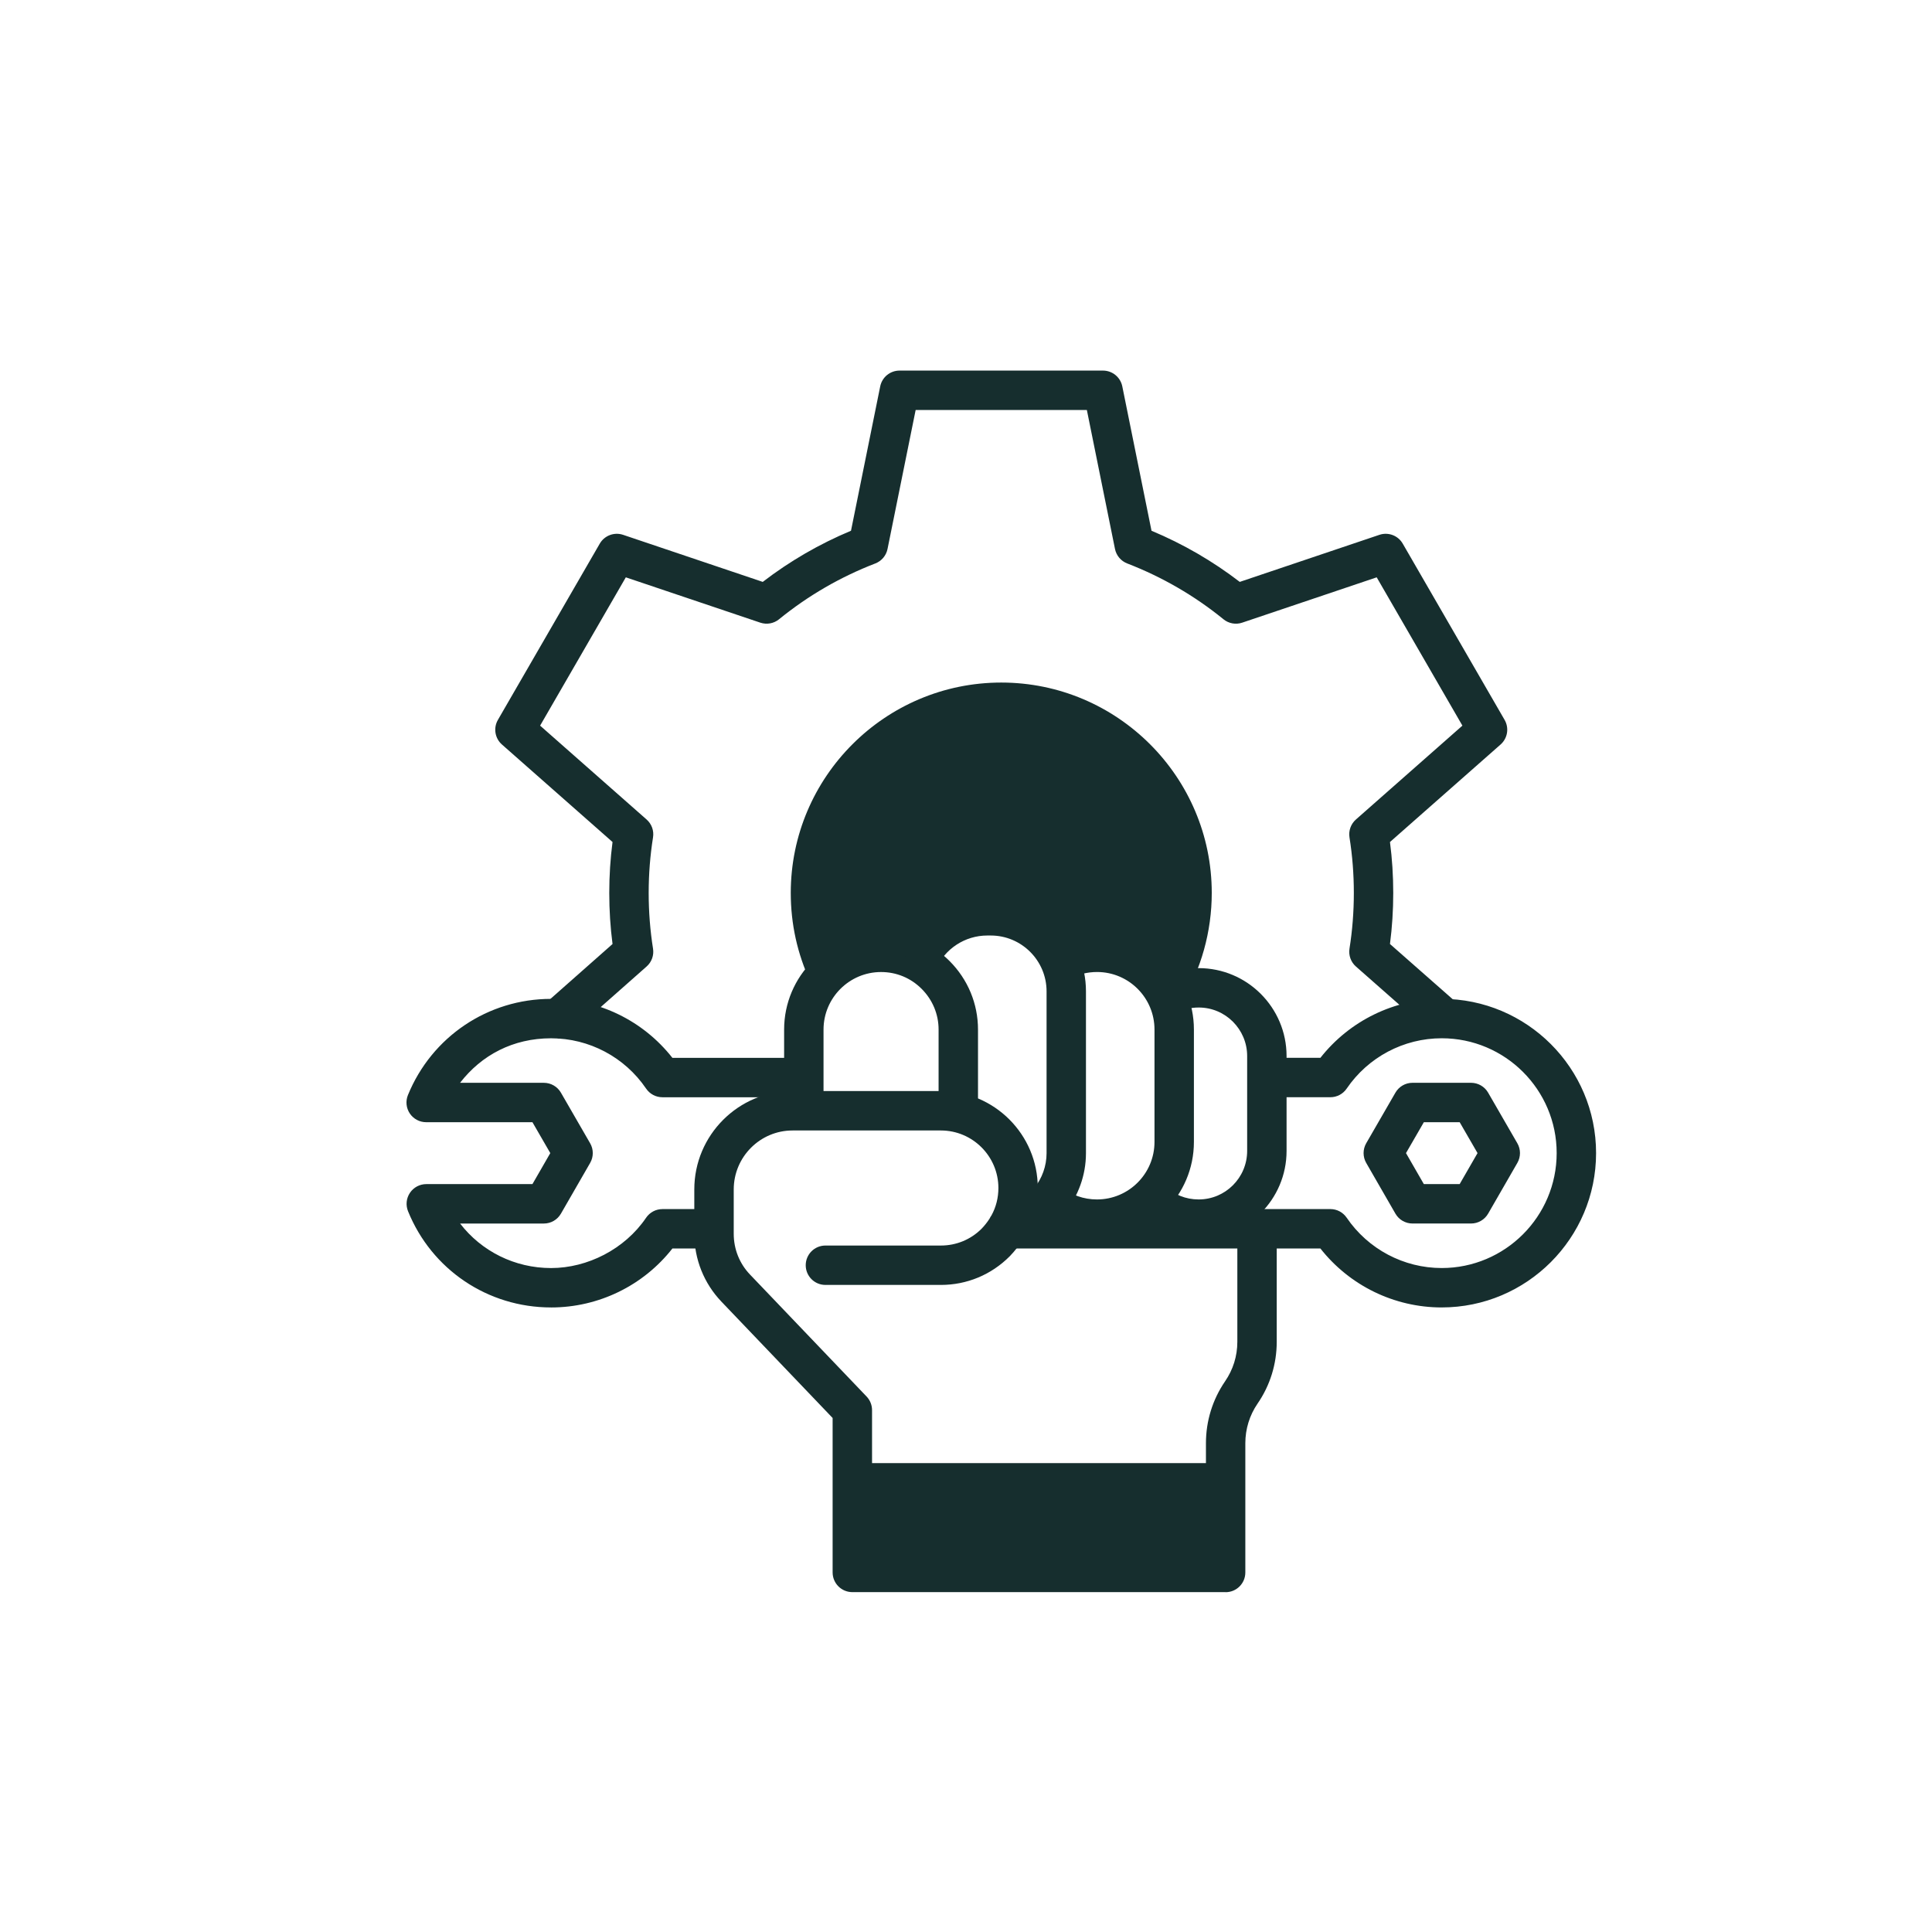
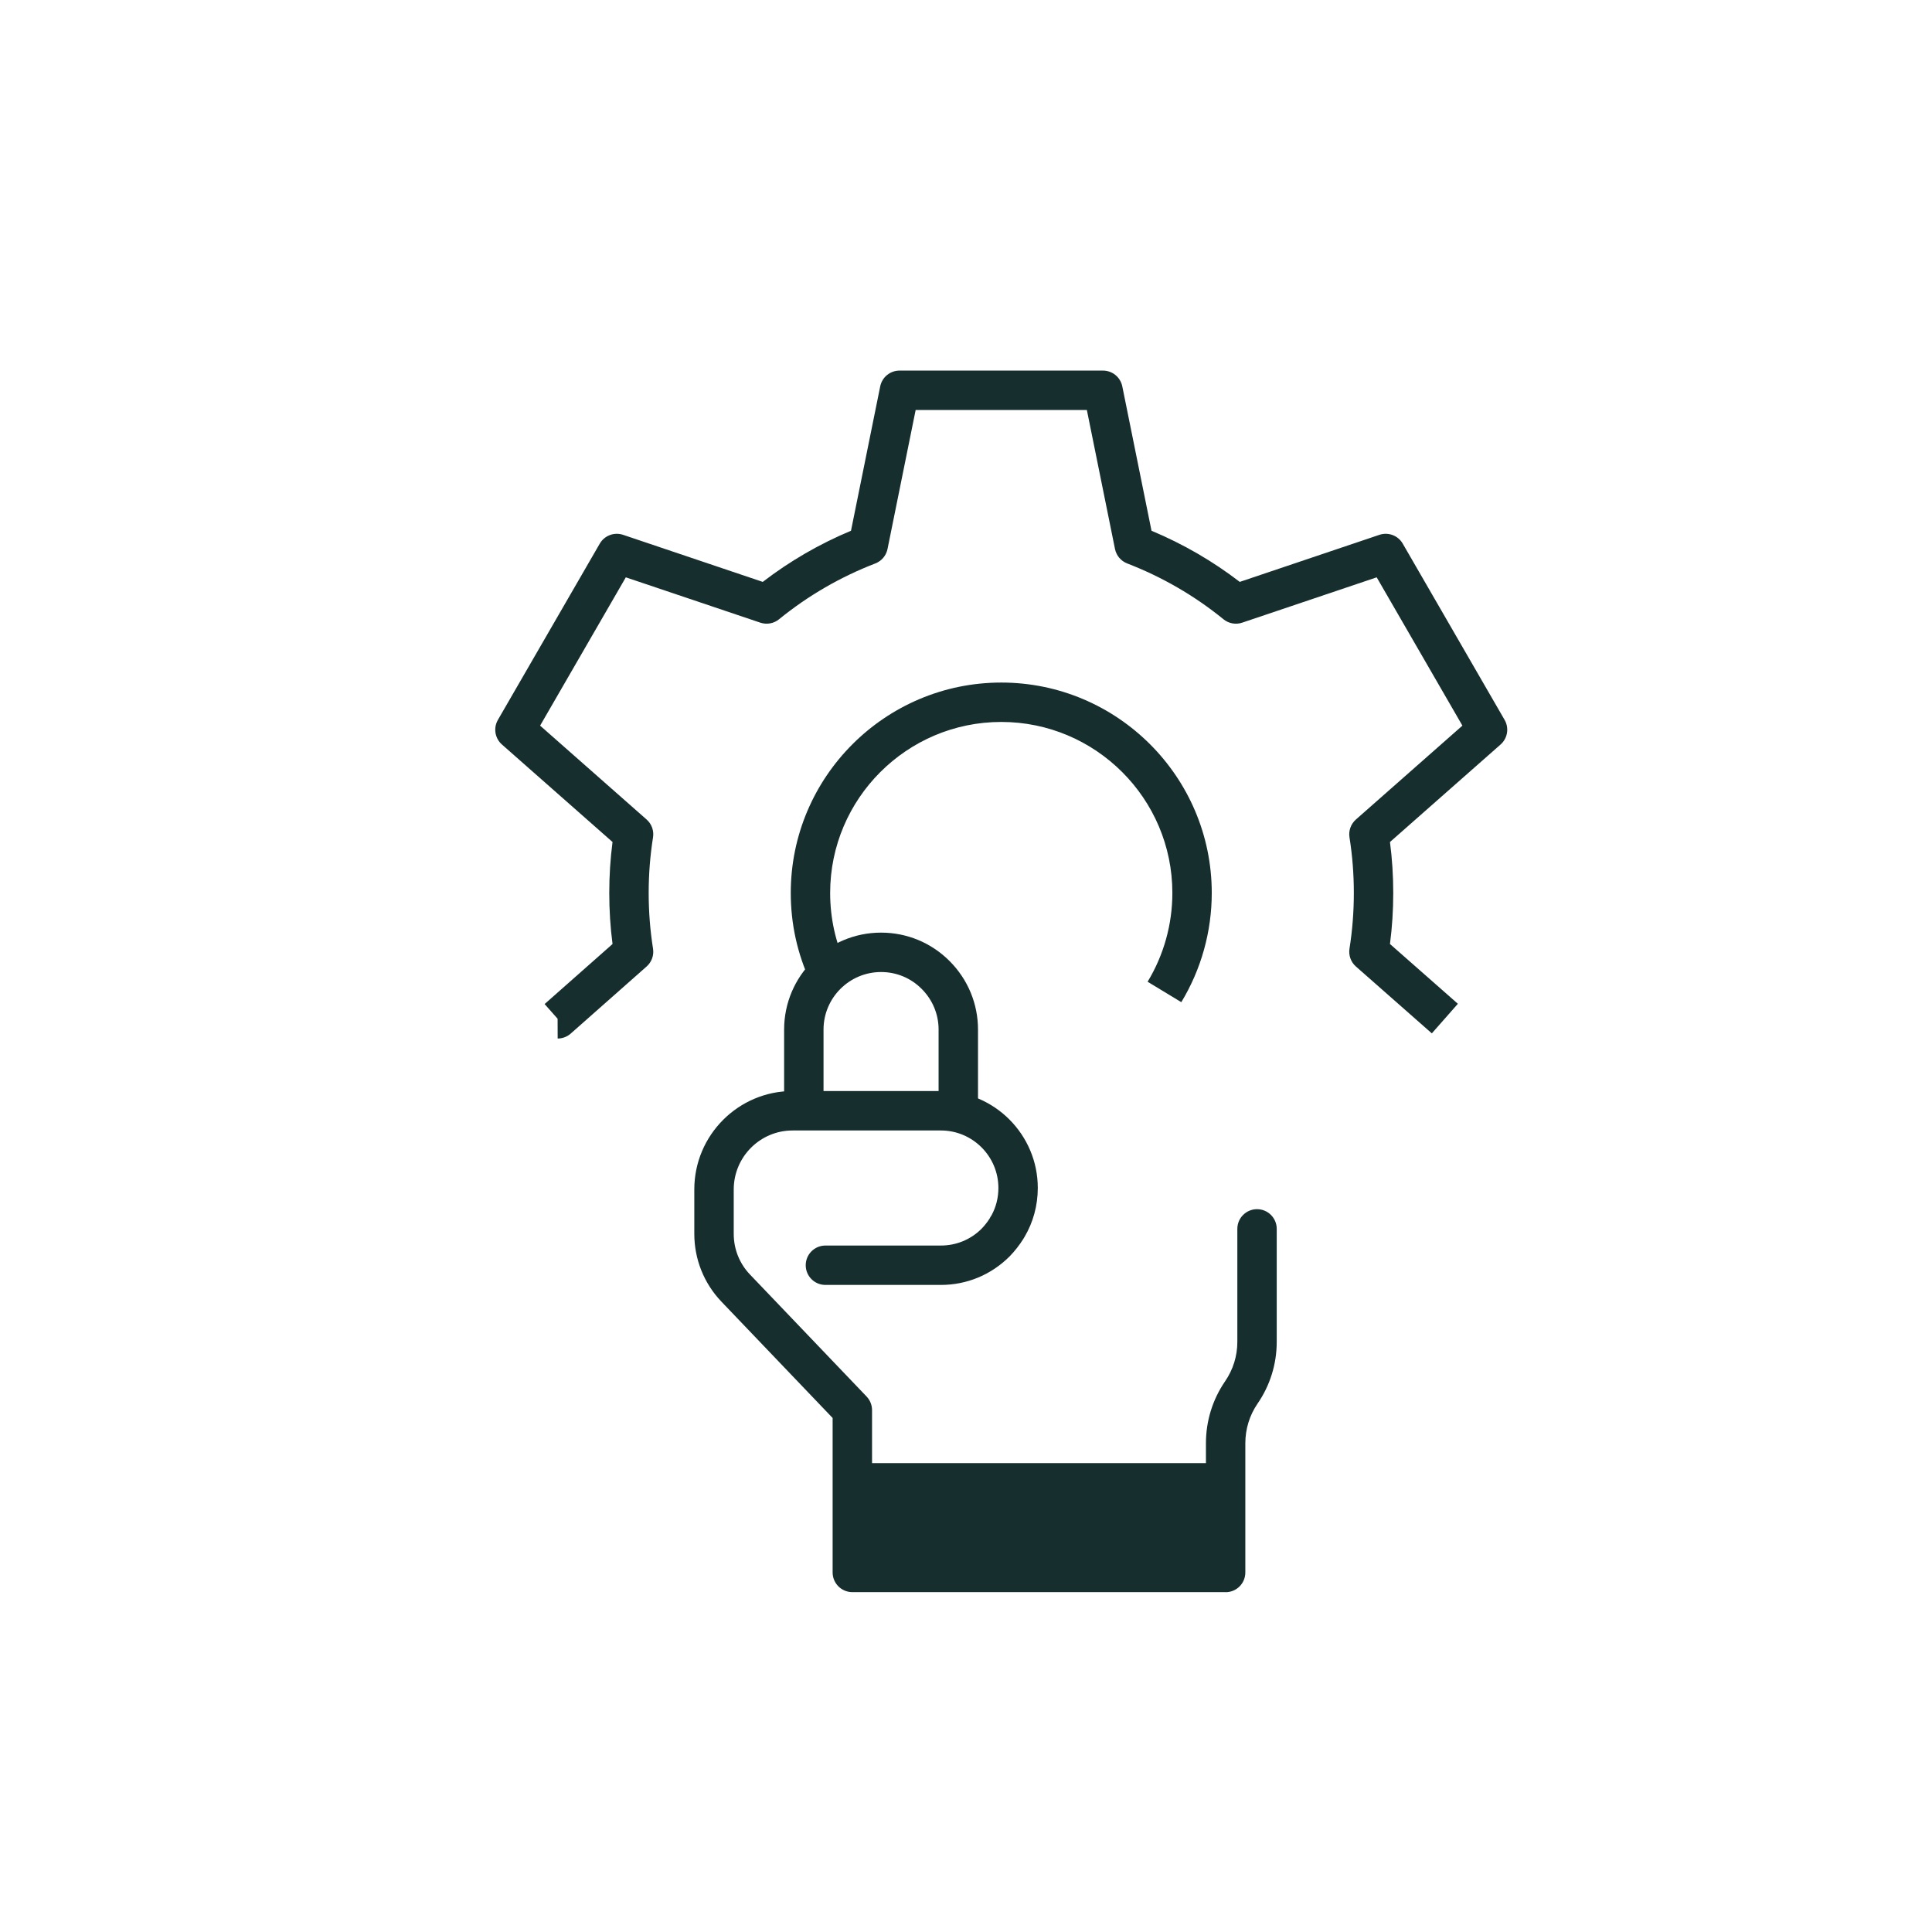
<svg xmlns="http://www.w3.org/2000/svg" id="Layer_1" data-name="Layer 1" viewBox="0 0 1080 1080">
  <defs>
    <style>
      .cls-1 {
        fill: #162e2e;
      }
    </style>
  </defs>
  <path class="cls-1" d="M546.71,622.08h-22.03v-46.55c0-8.56-3.37-16.65-9.48-22.76s-14.12-9.4-22.68-9.4c-17.73,0-32.16,14.43-32.16,32.16v45.38h-22.03v-45.38c0-29.88,24.31-54.19,54.19-54.19,14.44,0,28.03,5.63,38.26,15.85,10.27,10.28,15.93,23.89,15.93,38.34v46.55Z" />
-   <path class="cls-1" d="M565.55,696.57l-4.77-21.5c14.06-3.12,24.26-15.92,24.26-30.44v-90.46c0-17.21-14-31.21-31.21-31.21h-1.91c-12.51,0-23.82,7.43-28.81,18.93l-20.21-8.77c8.48-19.55,27.72-32.18,49.02-32.18h1.91c29.35,0,53.23,23.88,53.23,53.23v90.46c0,24.76-17.46,46.61-41.52,51.94Z" />
-   <path class="cls-1" d="M613.28,692.52c-12.47,0-24.57-4.31-34.16-12.12l13.92-17.07c5.75,4.69,12.73,7.17,20.17,7.17,17.77,0,32.16-14.43,32.16-32.16v-62.82c0-17.74-14.39-32.16-32.09-32.16-5.47,0-10.61,1.3-15.34,3.85l-10.48-19.37c7.87-4.26,16.77-6.51,25.75-6.51,29.91,0,54.19,24.31,54.19,54.19v62.82c0,29.88-24.28,54.19-54.12,54.19Z" />
-   <path class="cls-1" d="M670.13,692.52c-13.18,0-25.4-5.01-34.49-14.09l15.57-15.57c4.93,4.93,11.62,7.64,18.84,7.64,14.99,0,27.12-12.17,27.12-27.13v-53.04c0-14.95-12.14-27.12-27.05-27.12-4.59,0-8.91,1.07-12.92,3.19l-10.28-19.48c7.11-3.75,15.11-5.73,23.13-5.73,27.13,0,49.15,22.05,49.15,49.15v53.04c0,27.1-22.02,49.15-49.08,49.15Z" />
  <path class="cls-1" d="M685.12,890.01h-208.67c-6.08,0-11.01-4.93-11.01-11.01v-86.34l-62.15-65.02c-9.78-10.25-15.17-23.72-15.17-37.94v-24.82c0-30.32,24.64-54.99,54.92-54.99h82.9c29.88,0,54.19,24.31,54.19,54.19,0,9.72-2.56,19.18-7.41,27.36-.09.15-.18.3-.28.45-.12.21-.25.43-.37.64-2.28,3.61-4.8,6.81-7.66,9.77-10.35,10.35-23.96,15.98-38.46,15.98h-64.54c-6.08,0-11.01-4.93-11.01-11.01s4.93-11.01,11.01-11.01h64.54c8.61,0,16.7-3.34,22.76-9.4,1.65-1.71,3.19-3.65,4.48-5.67.3-.65.66-1.26,1.07-1.82,2.52-4.58,3.85-9.84,3.85-15.27,0-17.73-14.43-32.16-32.16-32.16h-82.9c-18.14,0-32.89,14.79-32.89,32.97v24.82c0,8.53,3.22,16.59,9.07,22.72l65.2,68.21c1.96,2.05,3.05,4.78,3.05,7.61v79.74h186.65v-61.24c0-12.42,3.69-24.37,10.66-34.56,4.52-6.55,6.89-14.18,6.89-22.12v-63.15c0-6.08,4.93-11.01,11.01-11.01s11.01,4.93,11.01,11.01v63.15c0,12.43-3.72,24.4-10.76,34.6-4.43,6.48-6.79,14.13-6.79,22.09v72.25c0,6.08-4.93,11.01-11.01,11.01ZM552.94,681.72s0,.01,0,.02c0,0,0-.01,0-.02ZM552.95,681.7s0,.01,0,.02c0,0,0-.01,0-.02ZM552.95,681.68s0,0,0,.01c0,0,0,0,0-.01Z" />
-   <path class="cls-1" d="M805.92,730.87c-26.55,0-51.48-12.22-67.81-32.96h-175.55v-22.03h181.13c3.64,0,7.04,1.8,9.1,4.81,12.02,17.63,31.89,28.15,53.14,28.15,35.43,0,64.26-28.83,64.26-64.26s-28.83-64.18-64.26-64.18c-21.25,0-41.12,10.52-53.14,28.15-2.05,3.01-5.46,4.81-9.1,4.81h-35.48v-22.03h29.91c16.33-20.74,41.27-32.96,67.81-32.96,47.58,0,86.29,38.67,86.29,86.21s-38.71,86.29-86.29,86.29ZM308.03,730.87c-35.34,0-66.71-21.12-79.94-53.8-1.37-3.4-.97-7.25,1.08-10.29,2.05-3.04,5.47-4.86,9.13-4.86h59.34l9.98-17.33-9.98-17.27h-59.41c-3.67,0-7.1-1.83-9.14-4.87s-2.44-6.91-1.05-10.3c13.34-32.66,44.74-53.77,80-53.77,26.62,0,51.55,12.21,67.83,32.96h73.5v22.03h-79.08c-3.65,0-7.06-1.81-9.11-4.83-11.96-17.61-31.82-28.13-53.13-28.13s-38.88,9.39-50.87,24.89h46.84c3.93,0,7.57,2.1,9.54,5.51l16.33,28.28c1.97,3.4,1.97,7.6,0,11.01l-16.33,28.35c-1.97,3.41-5.6,5.51-9.54,5.51h-46.82c11.93,15.5,30.51,24.89,50.85,24.89s41.18-10.52,53.13-28.13c2.05-3.02,5.46-4.83,9.11-4.83h28.86v22.03h-23.27c-16.28,20.74-41.21,32.96-67.83,32.96ZM822.33,683.95h-32.74c-3.94,0-7.58-2.1-9.54-5.51l-16.33-28.35c-1.96-3.41-1.96-7.6,0-11.01l16.33-28.28c1.97-3.41,5.6-5.51,9.54-5.51h32.74c3.93,0,7.57,2.1,9.54,5.51l16.33,28.28c1.97,3.4,1.97,7.6,0,11.01l-16.33,28.35c-1.97,3.41-5.6,5.51-9.54,5.51ZM795.95,661.92h20.01l9.99-17.33-9.98-17.27h-20.03l-9.98,17.27,9.98,17.33Z" />
  <path class="cls-1" d="M311.74,580.53l-.04-11.05-7.26-8.21,37.97-33.56c-1.22-9.34-1.83-18.92-1.83-28.55s.61-19.14,1.83-28.47l-61.82-54.5c-3.94-3.47-4.88-9.23-2.26-13.77l56.94-98.52c2.62-4.54,8.09-6.6,13.05-4.93l78.06,26.31c15.11-11.61,31.65-21.2,49.33-28.59l16.33-80.7c1.04-5.14,5.55-8.83,10.8-8.83h113.73c5.24,0,9.76,3.69,10.8,8.83l16.33,80.7c17.67,7.39,34.22,16.98,49.33,28.59l78.06-26.31c4.96-1.67,10.43.38,13.05,4.93l56.94,98.52c2.62,4.54,1.68,10.3-2.26,13.77l-61.82,54.5c1.22,9.33,1.83,18.88,1.83,28.47s-.61,19.2-1.83,28.54l37.96,33.42-14.56,16.54-42.43-37.37c-2.84-2.5-4.19-6.27-3.6-10.01,1.61-10.09,2.43-20.56,2.43-31.12s-.82-20.96-2.43-31.05c-.6-3.73.76-7.5,3.59-10l59.53-52.48-47.91-82.9-75.19,25.34c-3.57,1.21-7.53.5-10.47-1.9-16.14-13.15-34.25-23.64-53.81-31.2-3.51-1.36-6.08-4.41-6.83-8.09l-15.72-77.68h-95.71l-15.72,77.68c-.75,3.69-3.32,6.74-6.83,8.09-19.56,7.55-37.67,18.05-53.81,31.2-2.93,2.39-6.87,3.1-10.47,1.9l-75.19-25.34-47.91,82.9,59.53,52.48c2.84,2.5,4.19,6.27,3.59,10-1.61,10.09-2.43,20.54-2.43,31.05s.82,21.03,2.43,31.12c.6,3.73-.75,7.49-3.58,9.99l-42.43,37.51c-2.01,1.78-4.61,2.76-7.29,2.76ZM660.36,560.22l-18.84-11.42c9.05-14.93,13.84-32.1,13.84-49.66,0-52.7-42.91-95.57-95.65-95.57s-95.65,42.88-95.65,95.57c0,14.11,2.99,27.69,8.9,40.36l-19.96,9.31c-7.27-15.61-10.96-32.31-10.96-49.66,0-64.85,52.79-117.6,117.67-117.6s117.67,52.76,117.67,117.6c0,21.58-5.89,42.7-17.03,61.08Z" />
  <path class="cls-1" d="M476.41,817.89h208.69v22.03h-208.69v-22.03Z" />
-   <path class="cls-1" d="M666.4,499.17c0,20.27-5.65,39.21-15.49,55.36-7.34-13.22-21.44-22.17-37.59-22.17h-.07c-7.42,0-14.39,1.84-20.56,5.14-6.46-15.05-21.44-25.55-38.84-25.55h-1.91c-17.48,0-32.38,10.5-38.92,25.55-6.09-3.23-13.07-5.14-20.49-5.14-11.53,0-21.88,4.48-29.59,11.75-6.31-13.66-9.91-28.86-9.91-44.94,0-58.96,47.73-106.61,106.69-106.61s106.69,47.65,106.69,106.61Z" />
  <path class="cls-1" d="M476.44,828.92h208.67v50.08h-208.67v-50.08Z" />
</svg>